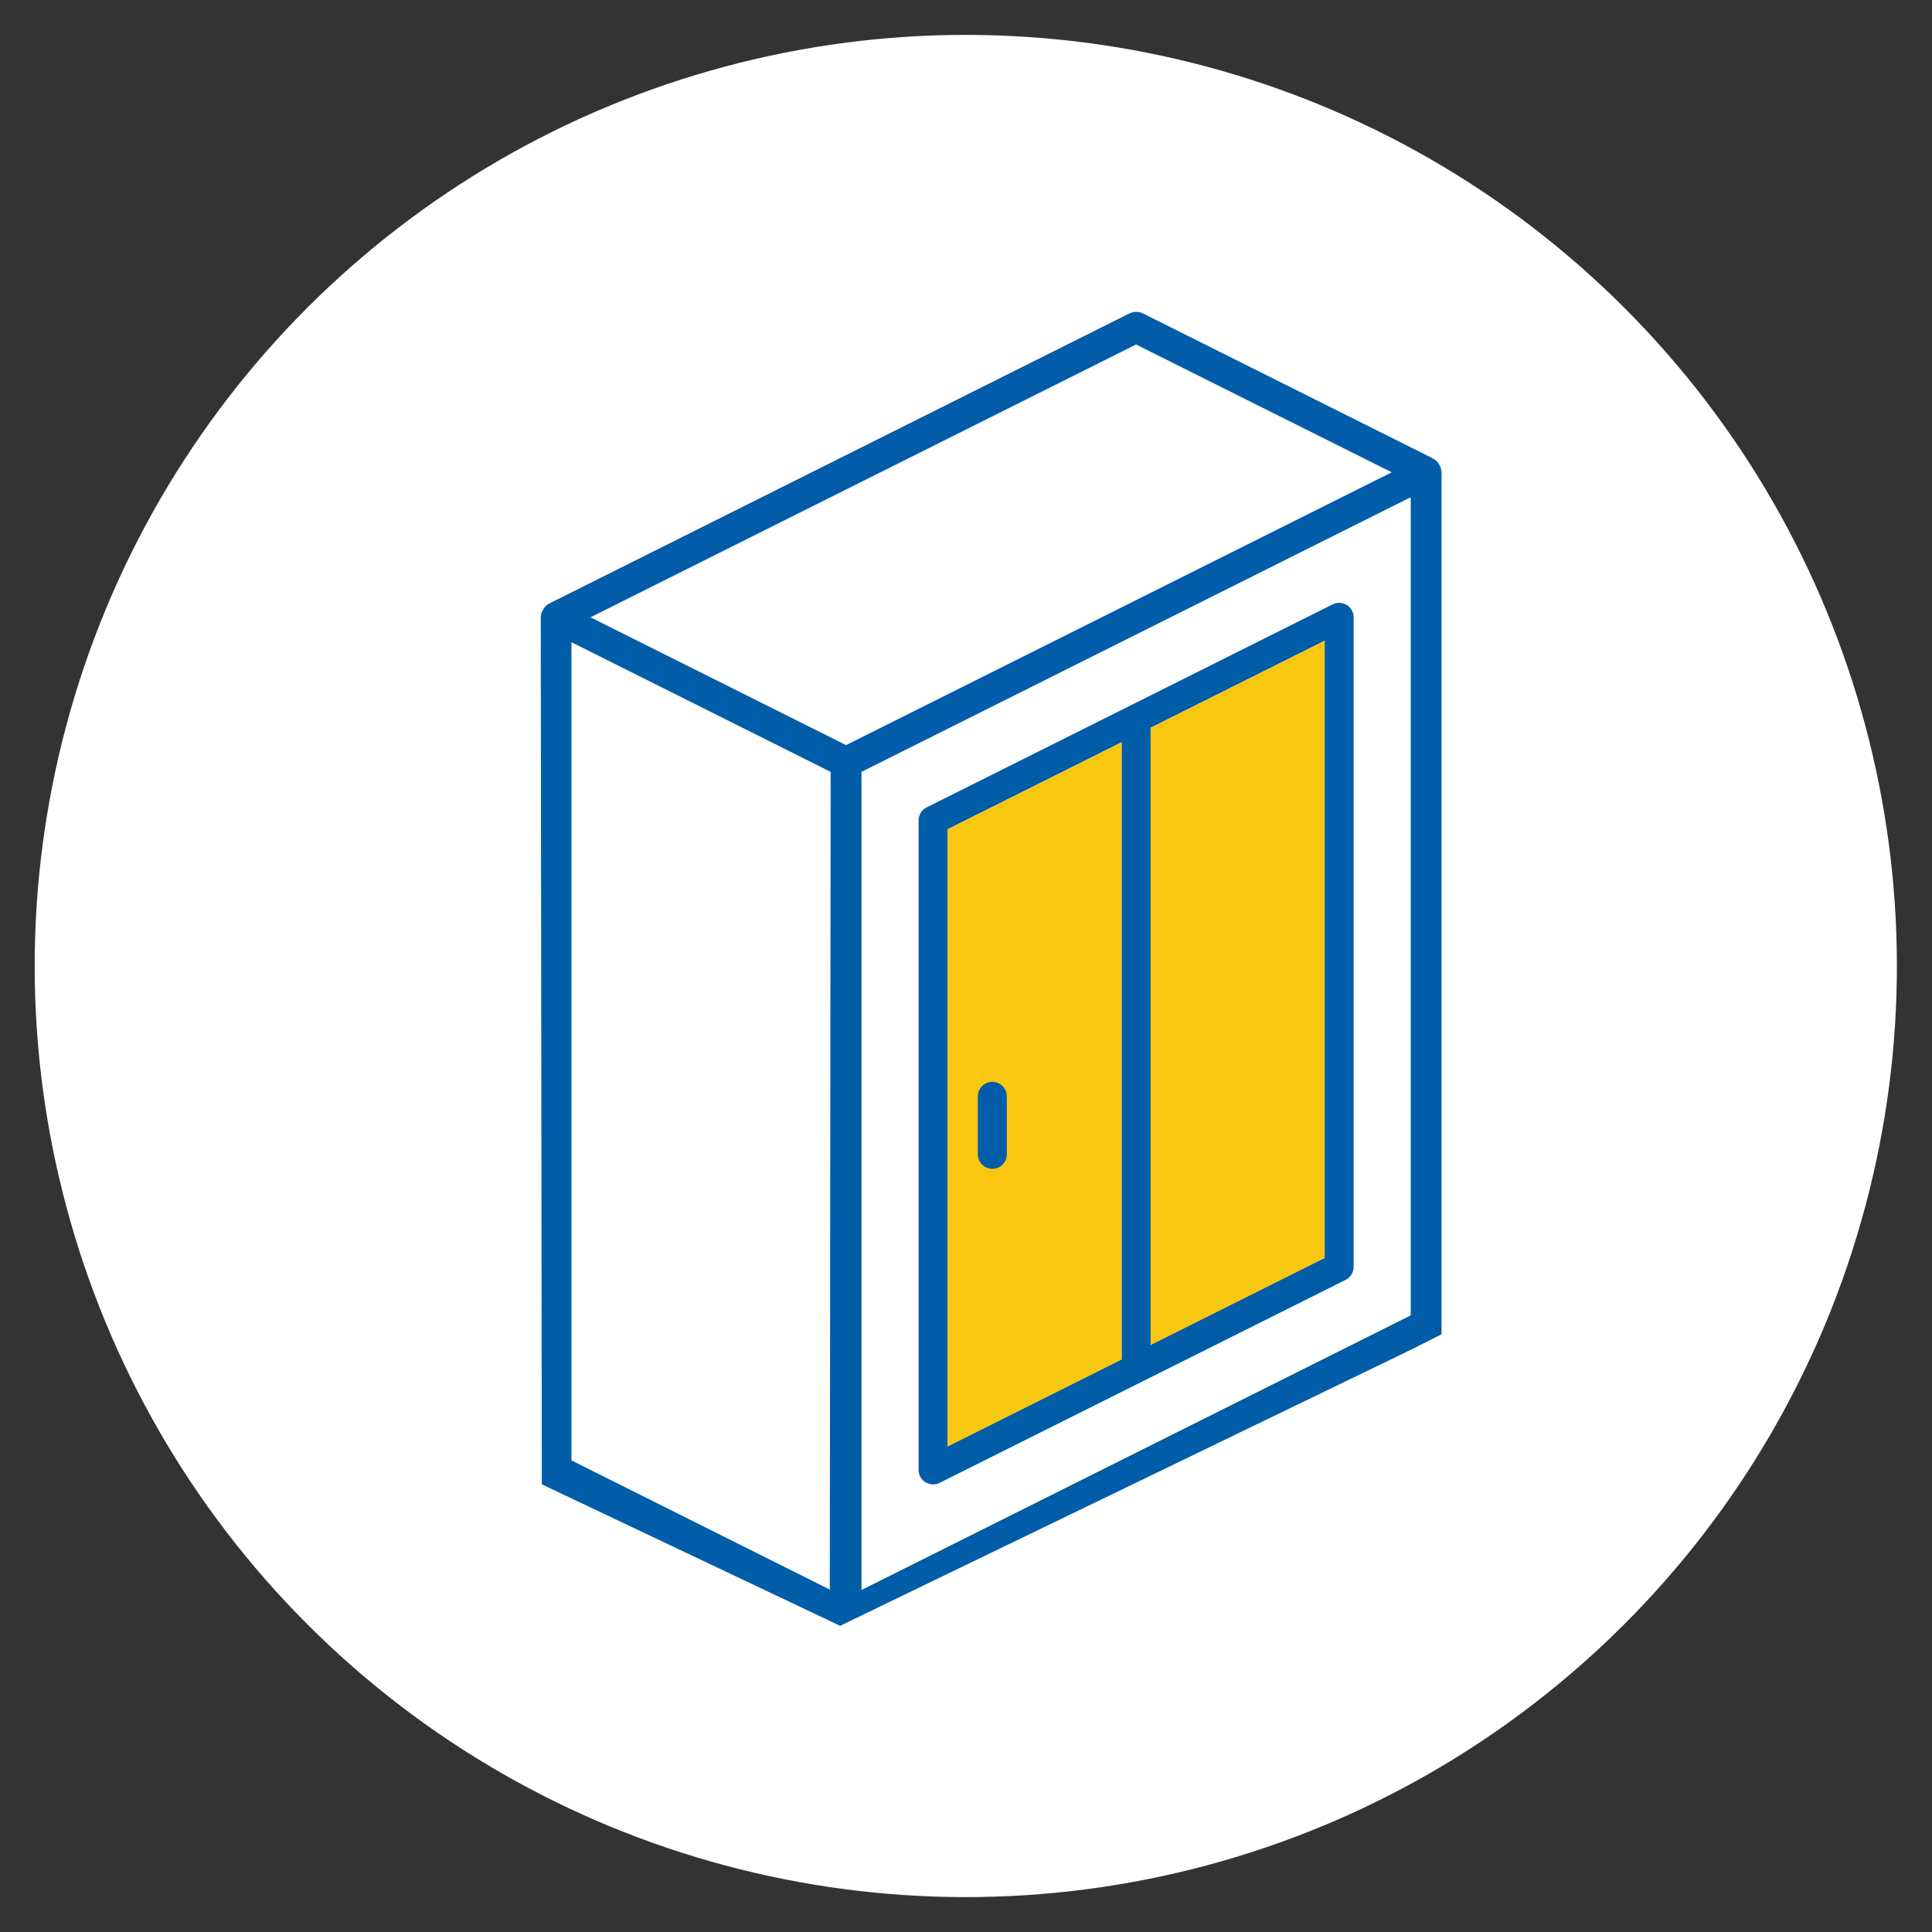
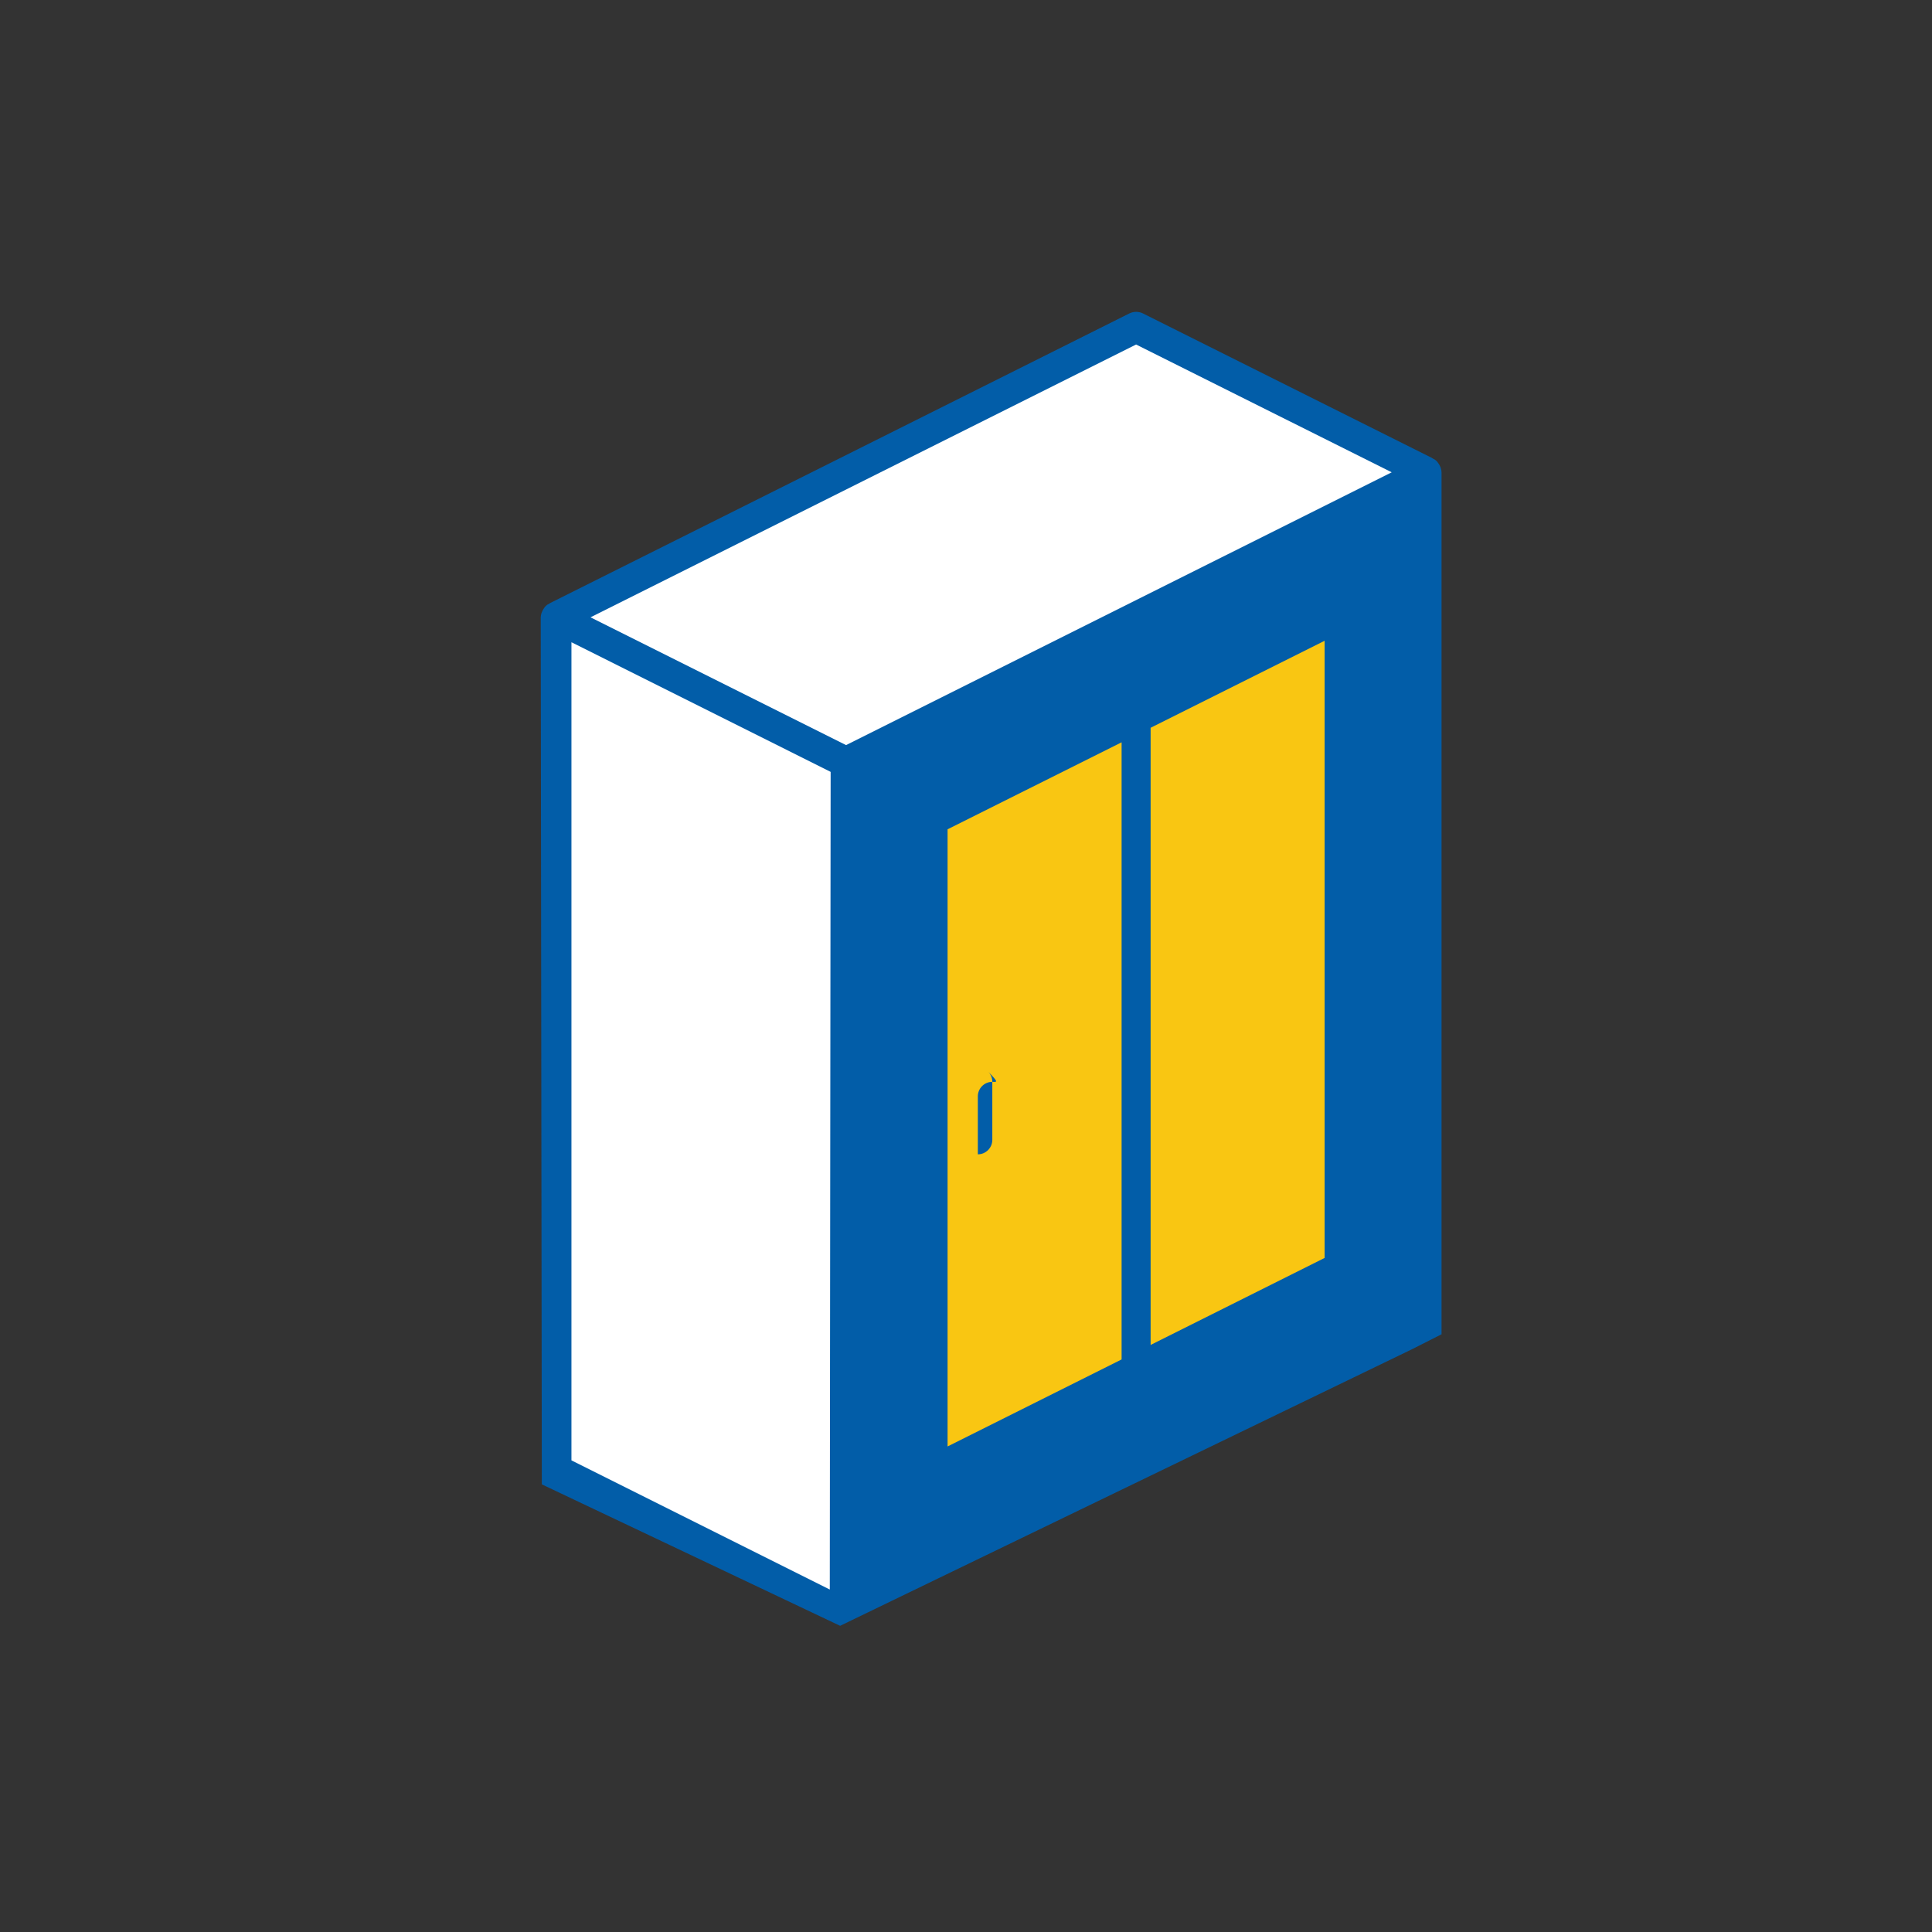
<svg xmlns="http://www.w3.org/2000/svg" version="1.1" id="Layer_1" x="0px" y="0px" viewBox="0 0 500 500" xml:space="preserve">
  <rect x="0" y="0" width="500" height="500" fill="#333333" stroke="none" />
  <g>
    <g>
-       <ellipse transform="matrix(0.707 -0.707 0.707 0.707 -103.553 250)" fill="#FFFFFF" cx="250" cy="250" rx="241" ry="241" />
-     </g>
+       </g>
    <g>
      <polygon fill="#FFFFFF" points="144.19,381.09 219.06,417.41 368.8,343.88 367.9,123.75 294.93,83.4 144.19,159.62 " />
      <polygon fill="#F9C612" points="241.96,212.34 344.52,160.69 346.01,165.83 346.01,327.16 241.96,378.44 " />
      <path fill="#025DA8" d="M373.07,345.31V122.28c0-0.37-0.07-0.74-0.19-1.15c-0.04-0.1-0.09-0.2-0.13-0.32 c-0.14-0.36-0.33-0.69-0.57-1c-0.07-0.09-0.14-0.19-0.22-0.31c-0.2-0.22-0.41-0.41-0.63-0.56c-0.13-0.05-0.25-0.11-0.38-0.19 c-0.15-0.08-0.28-0.16-0.39-0.25l-74.74-37.37c-0.55-0.28-1.17-0.42-1.79-0.42c-0.62,0-1.23,0.15-1.78,0.42l-149.81,74.91 c-0.12,0.08-0.25,0.17-0.41,0.26c-0.12,0.06-0.23,0.12-0.35,0.17c-0.22,0.16-0.43,0.35-0.63,0.57c-0.07,0.11-0.15,0.21-0.23,0.32 c-0.23,0.3-0.42,0.63-0.56,1.01c-0.04,0.1-0.08,0.2-0.14,0.34c-0.11,0.36-0.17,0.73-0.18,1.06l0.28,224.38l77.2,36.61 l148.17-71.66L373.07,345.31z" />
      <polygon fill="#FFFFFF" points="294.02,89.16 360.17,122.23 218.96,192.83 152.82,159.76 " />
      <polygon fill="#FFFFFF" points="147.89,377.94 147.89,166.21 214.97,199.76 214.75,411.37 " />
-       <polygon fill="#FFFFFF" points="365.1,340.41 222.95,411.49 222.95,199.76 365.1,128.68 " />
      <path fill="#025DA8" d="M239.51,383.6c1.11,0.68,2.49,0.75,3.65,0.17l105.09-52.54c1.27-0.64,2.07-1.94,2.07-3.36V159.76 c0-1.3-0.67-2.51-1.78-3.19c-1.11-0.68-2.49-0.75-3.65-0.17L239.8,208.95c-1.27,0.64-2.07,1.94-2.07,3.36v168.11 C237.73,381.71,238.4,382.92,239.51,383.6z M297.78,188.35l45.04-22.52v159.71l-45.04,22.52V188.35z M245.23,214.62l45.04-22.52 v159.71l-45.04,22.52V214.62z" />
      <polygon fill="#F9C612" points="297.78,188.35 342.81,165.83 342.81,325.55 297.78,348.07 " />
      <polygon fill="#F9C612" points="245.23,214.62 290.27,192.11 290.27,351.82 245.23,374.34 " />
-       <path fill="#025DA8" d="M256.81,279.98c-1,0-1.95,0.39-2.65,1.1c-0.7,0.7-1.1,1.66-1.1,2.65v15.01c0,2.07,1.68,3.75,3.75,3.75 c2.07,0,3.75-1.68,3.75-3.75v-15.01c0-1-0.39-1.95-1.1-2.65C258.76,280.38,257.81,279.98,256.81,279.98z" />
+       <path fill="#025DA8" d="M256.81,279.98c-1,0-1.95,0.39-2.65,1.1c-0.7,0.7-1.1,1.66-1.1,2.65v15.01c2.07,0,3.75-1.68,3.75-3.75v-15.01c0-1-0.39-1.95-1.1-2.65C258.76,280.38,257.81,279.98,256.81,279.98z" />
    </g>
  </g>
</svg>